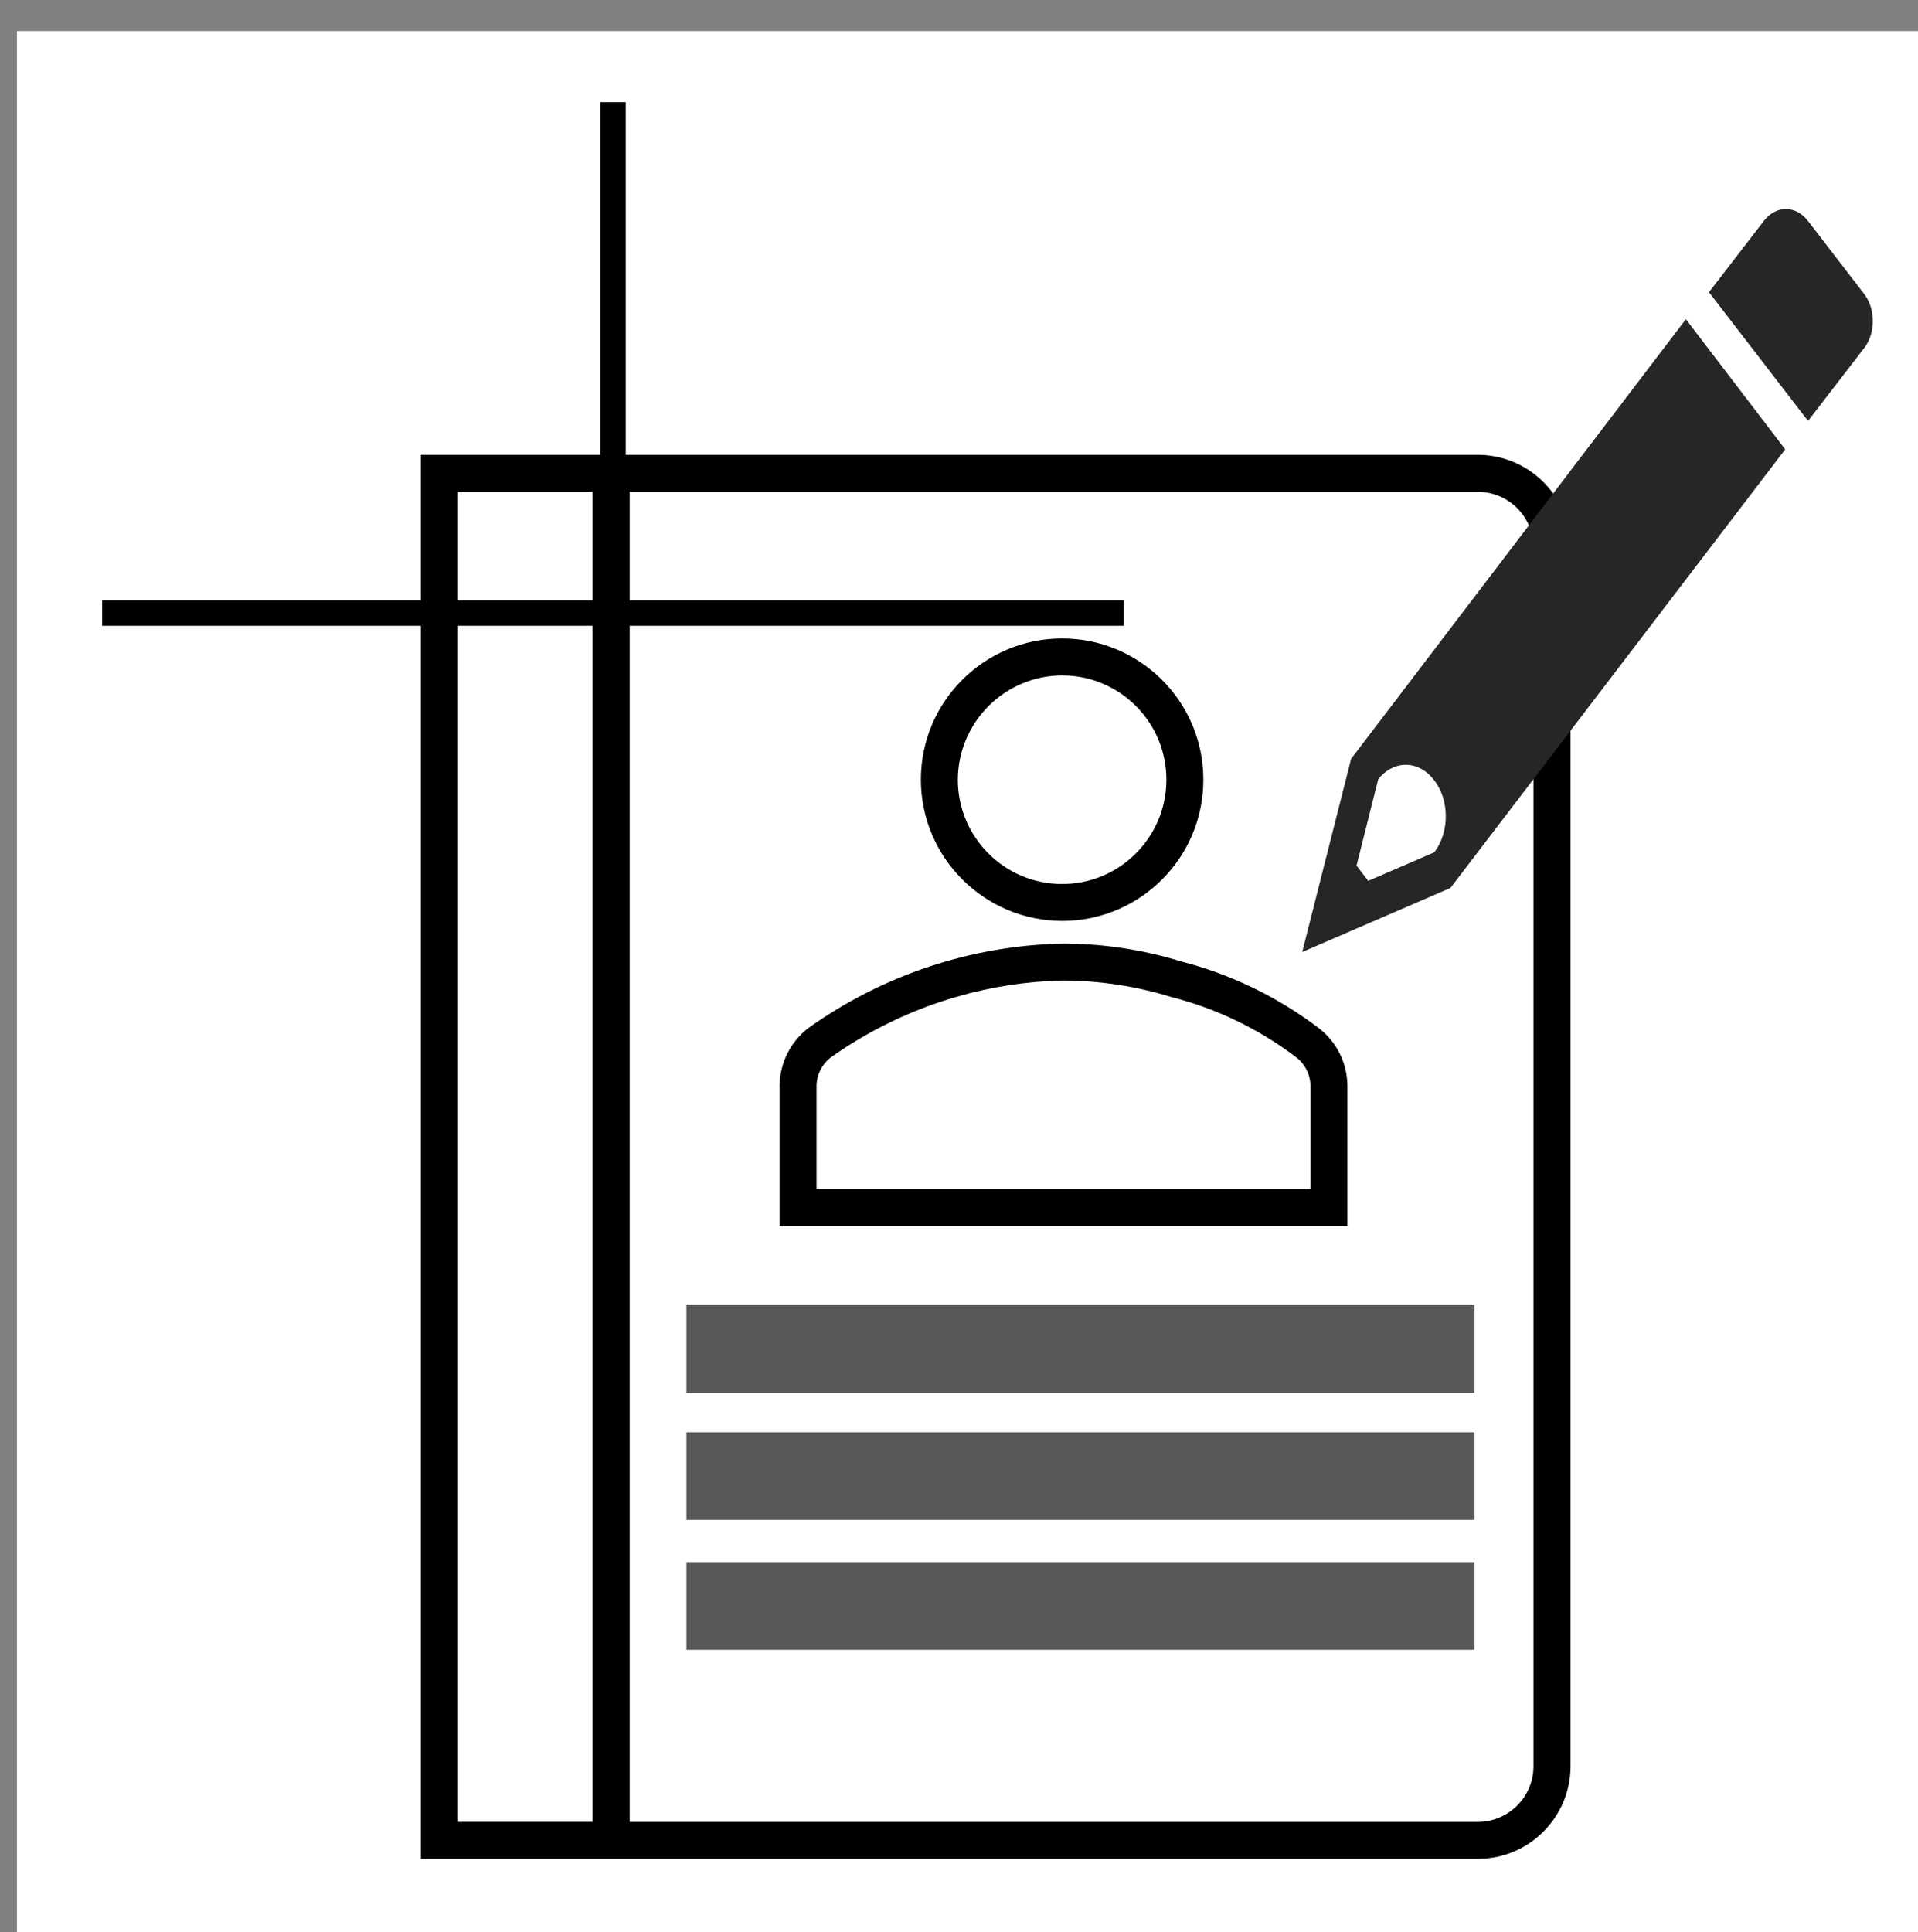
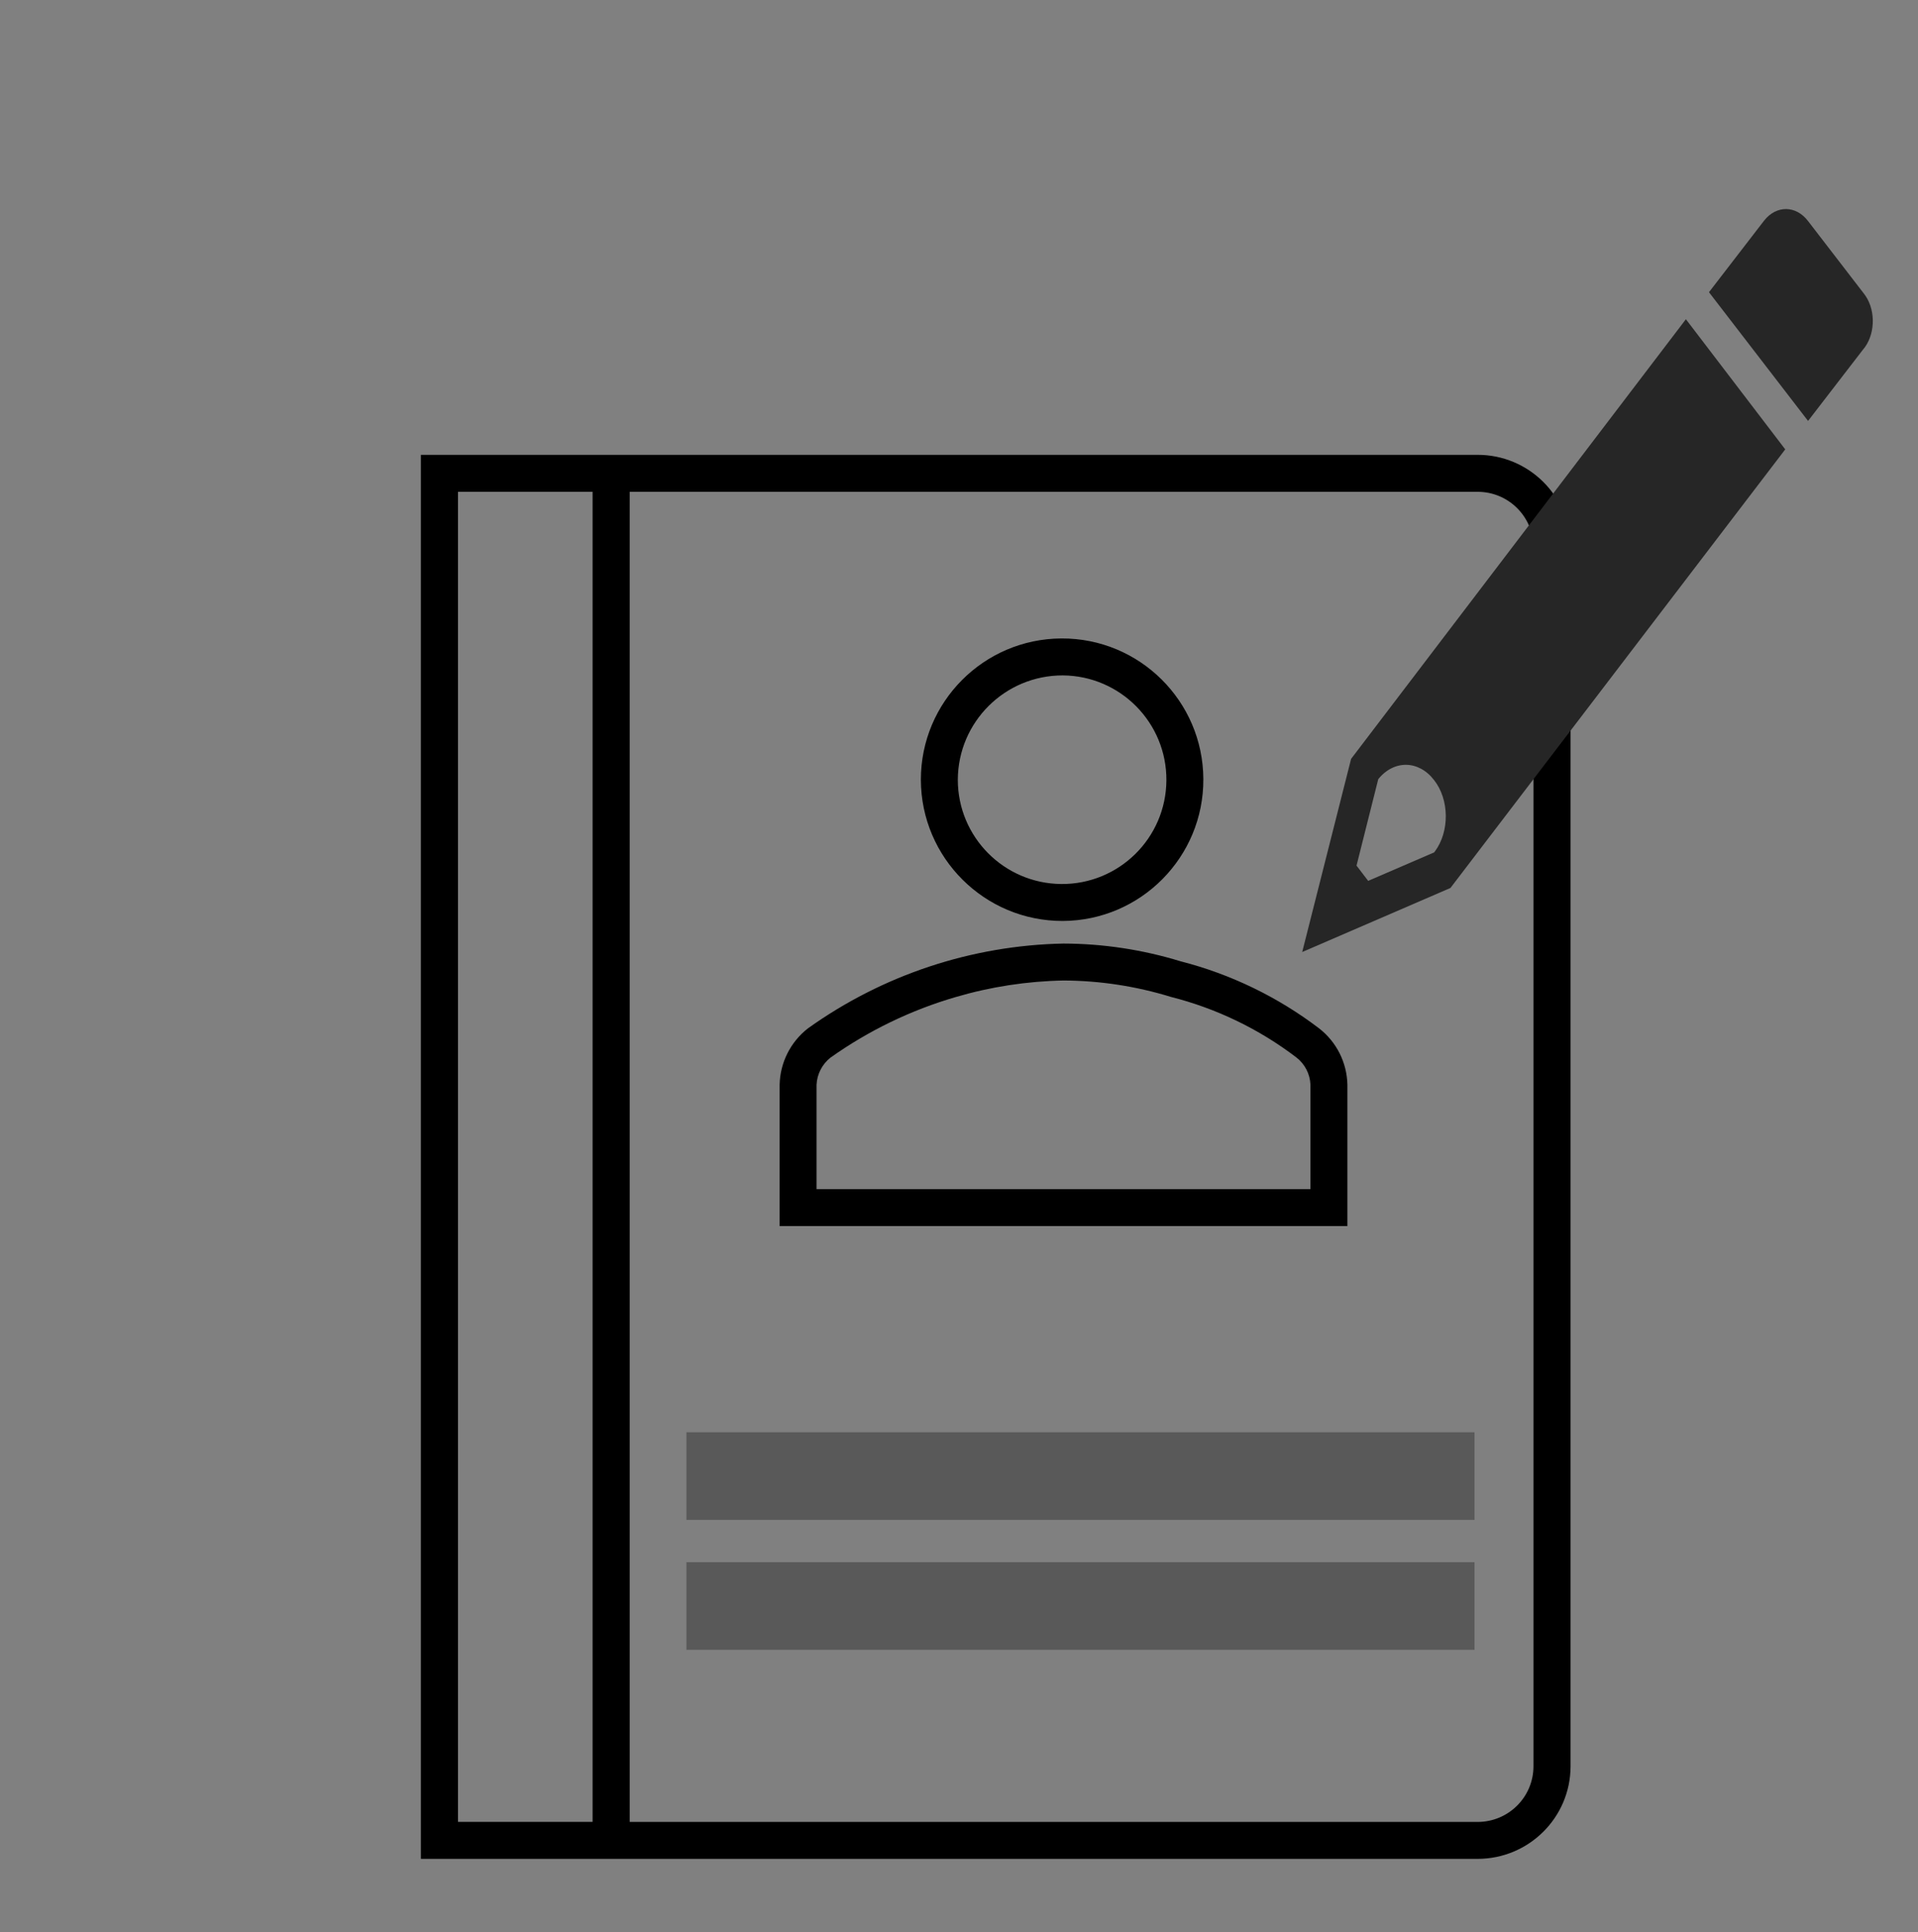
<svg xmlns="http://www.w3.org/2000/svg" width="679" height="684" xml:space="preserve" overflow="hidden">
  <rect width="100%" height="100%" fill="#808080" stroke="none" />
  <g transform="translate(-1836 -856)">
-     <rect x="1842" y="867" width="673" height="673" fill="#FFFFFF" />
-     <path d="M2079 1318 2358 1318 2358 1349 2079 1349Z" fill="#595959" fill-rule="evenodd" />
    <g>
      <g>
        <g>
-           <path d="M2057.52 892.167 2048.48 892.167 2048.48 1068.48 1872.17 1068.48 1872.17 1077.52 2048.48 1077.52 2048.48 1253.83 2057.52 1253.83 2057.52 1077.52 2233.83 1077.52 2233.83 1068.48 2057.52 1068.48 2057.52 892.167Z" />
-         </g>
+           </g>
      </g>
    </g>
    <path d="M2359.05 1017 1985 1017 1985 1514 2359.05 1514C2377.21 1514.02 2391.95 1499.38 2392 1481.29L2392 1049.71C2391.95 1031.62 2377.21 1016.98 2359.05 1017ZM1998.13 1030.09 2045.79 1030.09 2045.79 1500.91 1998.13 1500.91ZM2378.87 1481.3C2378.83 1492.17 2369.96 1500.95 2359.05 1500.93L2058.92 1500.93 2058.92 1030.09 2359.05 1030.09C2369.96 1030.06 2378.83 1038.84 2378.87 1049.71Z" fill-rule="evenodd" />
    <path d="M2212.25 1182C2239.86 1181.86 2262.14 1159.37 2262 1131.75 2261.86 1104.14 2239.36 1081.86 2211.75 1082 2184.24 1082.14 2162 1104.48 2162 1132 2162.07 1159.68 2184.57 1182.07 2212.25 1182ZM2212.25 1095.08C2232.64 1095.22 2249.06 1111.86 2248.92 1132.25 2248.78 1152.64 2232.14 1169.06 2211.75 1168.92 2191.46 1168.78 2175.08 1152.29 2175.08 1132 2175.17 1111.55 2191.8 1095.03 2212.25 1095.08Z" fill-rule="evenodd" />
    <path d="M2302.95 1220C2288.36 1208.9 2271.7 1200.83 2253.94 1196.28 2240.51 1192.16 2226.54 1190.04 2212.49 1190 2180.01 1190.64 2148.48 1201.1 2122.05 1220 2115.85 1224.81 2112.16 1232.16 2112 1240L2112 1290 2313 1290 2313 1240C2312.85 1232.16 2309.16 1224.8 2302.95 1220ZM2299.92 1276.92 2125.07 1276.92 2125.07 1240C2125.24 1236.23 2127.04 1232.73 2129.99 1230.39 2143.51 1220.79 2158.54 1213.52 2174.46 1208.9 2186.82 1205.28 2199.62 1203.32 2212.5 1203.08 2225.35 1203.13 2238.14 1205.08 2250.43 1208.86 2266.54 1212.93 2281.67 1220.21 2294.89 1230.28 2297.93 1232.61 2299.78 1236.17 2299.92 1240Z" fill-rule="evenodd" />
    <path d="M2079 1363 2358 1363 2358 1394 2079 1394Z" fill="#595959" fill-rule="evenodd" />
    <path d="M2079 1409 2358 1409 2358 1440 2079 1440Z" fill="#595959" fill-rule="evenodd" />
    <path d="M2343.71 1132.17C2349.1 1139.04 2349.22 1150.32 2343.98 1157.38 2343.89 1157.5 2343.8 1157.62 2343.71 1157.73L2320.35 1167.81 2316.23 1162.41 2323.92 1131.81C2329.51 1124.9 2338.28 1125.06 2343.71 1132.17ZM2432.83 969 2314.31 1124.62 2297 1193 2349.48 1170.32 2468 1015.07Z" fill="#262626" fill-rule="evenodd" />
    <path d="M2495.74 959.794 2476.12 934.304C2471.86 928.654 2464.89 928.553 2460.54 934.079 2460.48 934.153 2460.42 934.228 2460.36 934.304L2441 959.435 2476.08 1005 2495.43 979.878C2499.77 974.941 2500.22 966.361 2496.42 960.714 2496.2 960.394 2495.97 960.087 2495.74 959.794Z" fill="#262626" fill-rule="evenodd" />
  </g>
</svg>